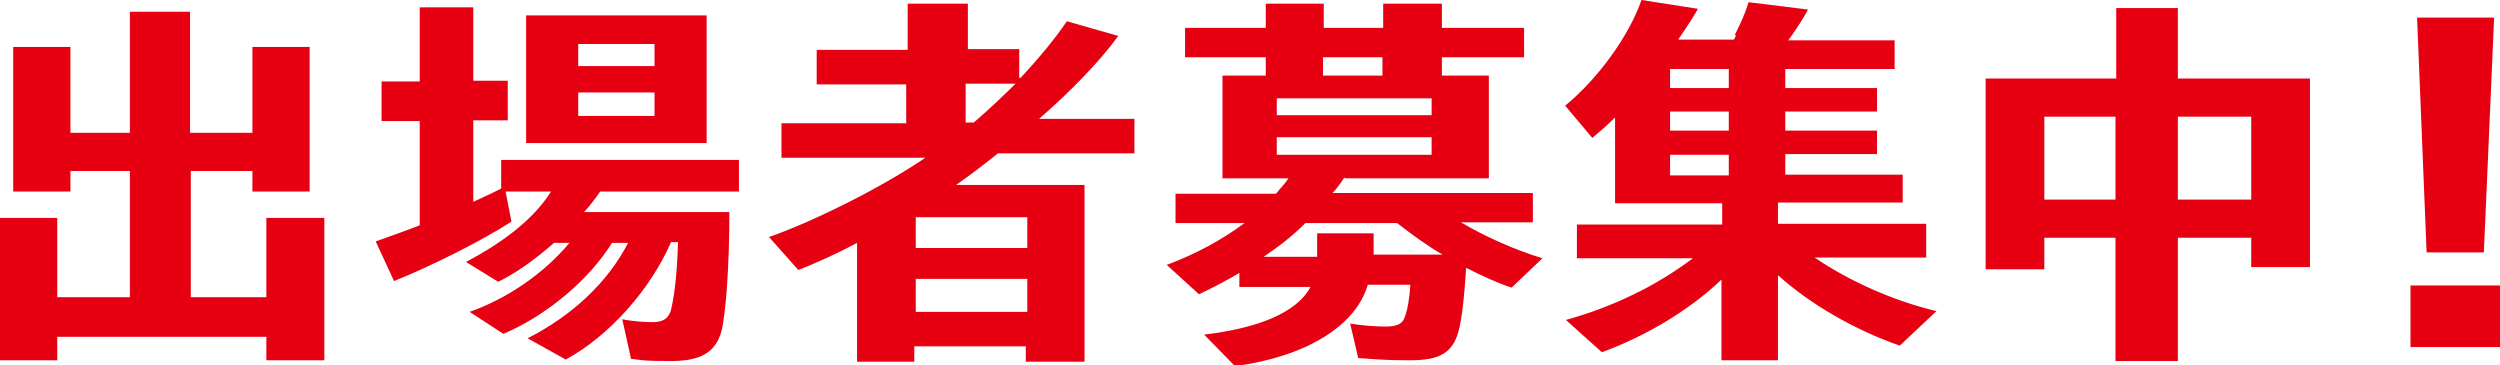
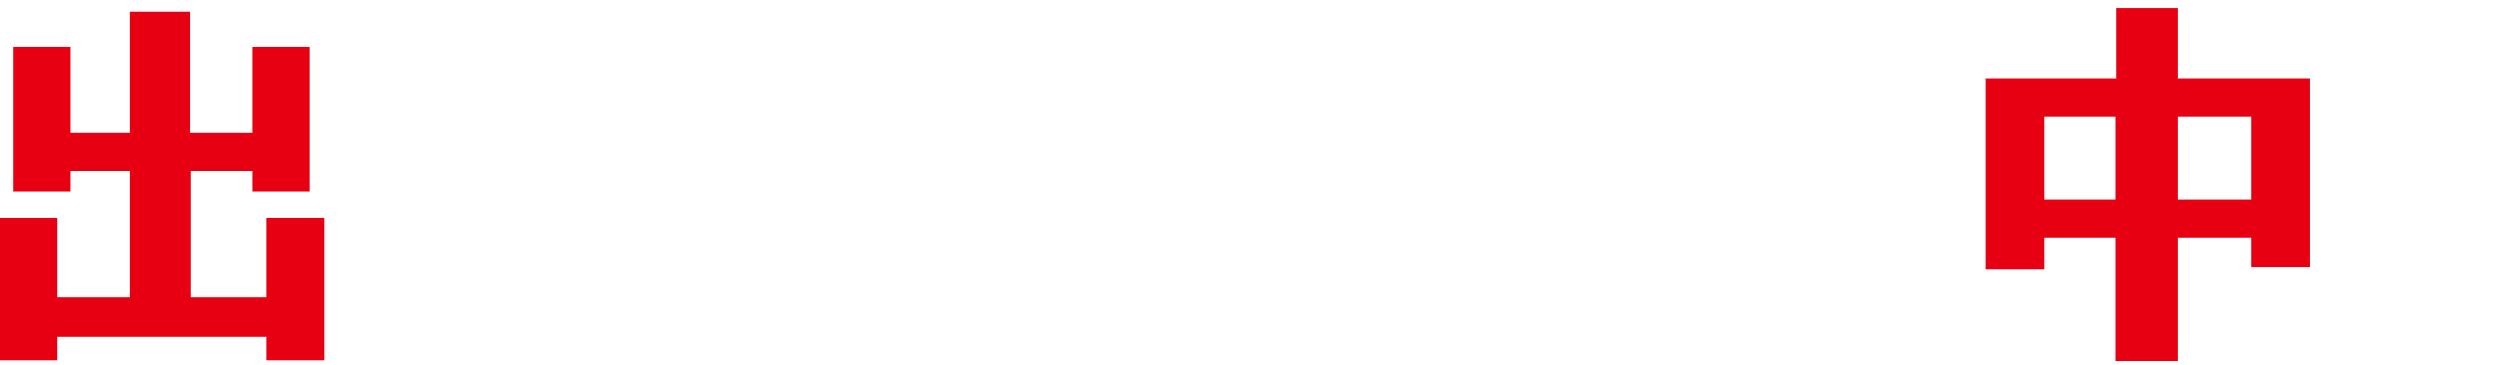
<svg xmlns="http://www.w3.org/2000/svg" id="_レイヤー_1" data-name=" レイヤー 1" version="1.1" viewBox="0 0 340.7 49.8">
  <defs>
    <style>
      .cls-1 {
        fill: #e60012;
        stroke-width: 0px;
      }
    </style>
  </defs>
  <path class="cls-1" d="M34.4,18.1V6.4h7.8v19.7h-7.8v-2.8h-8.4v17.2h10.3v-10.8h7.9v19.4h-7.9v-3.2H7.8v3.2H0v-19.4h7.8v10.8h9.9v-17.2h-8.1v2.8H1.8V6.4h7.8v11.7h8.1V1.6h8.2v16.5h8.4Z" />
-   <path class="cls-1" d="M91.4,33.1c-2.8,6.4-8.4,12.7-14.3,15.9l-5.2-2.9c6.1-3.1,10.9-7.6,13.7-13h-2.2c-3.1,5-8.9,9.9-14.8,12.4l-4.6-3c5.1-1.8,10.1-5.2,13.6-9.4h-2.1c-2.4,2.1-5.1,4.1-7.6,5.3l-4.4-2.7c5.5-2.9,9.4-6.1,11.6-9.6h-6.2l.8,4.1c-4,2.6-11,6.1-16,8.1l-2.5-5.4c1.7-.6,4.5-1.6,6-2.2v-14.2h-5.2v-5.4h5.2V1h7.3v10h4.7v5.4h-4.7v11.1c2-.9,2.8-1.3,3.8-1.8v-3.9h32.4v4.3h-18.9c-.7,1-1.3,1.8-2.2,2.8h19.8c0,7.4-.5,14.1-1.1,16.3-.8,2.8-2.8,4-6.8,4s-3.7-.1-5.5-.3l-1.2-5.4c1.4.3,3,.4,4.2.4s2.2-.4,2.5-1.9c.5-2.2.8-5.4.9-9h-1ZM96.3,19.5h-24.6V2.1h24.6v17.4ZM78.8,9h10.4v-3h-10.4v3ZM78.8,15.8h10.4v-3.2h-10.4v3.2Z" />
-   <path class="cls-1" d="M139.1,10.6c2.5-2.7,4.5-5.1,6.3-7.7l7,2c-2.4,3.3-6.3,7.4-10.8,11.3h13v4.7h-18.6c-2.5,2-4,3.1-5.7,4.3h17.5v24.1h-8v-2.1h-15.2v2.1h-7.8v-16.2c-2.8,1.5-5.5,2.7-8,3.7l-4-4.5c6.3-2.2,15.6-6.9,21.3-10.8h-19.6v-4.7h17v-5.3h-12.2v-4.7h12.4V.5h8.2v6.2h7v3.9ZM124.8,33.8h15.2v-4.2h-15.2v4.2ZM124.8,42.5h15.2v-4.5h-15.2v4.5ZM131.6,11.4v5.3h1.1c2-1.7,4.4-4,5.7-5.3h-6.8Z" />
-   <path class="cls-1" d="M183.2,24.2c-.3.5-1.1,1.6-1.6,2.1h27.3v4h-9.8c3.2,1.9,7.2,3.7,11.1,4.9l-4.2,4c-2.1-.7-4-1.6-6.2-2.7-.3,4.9-.7,7.8-1.2,9.2-.9,2.5-2.6,3.4-6.5,3.4s-5.1-.2-7-.3l-1.1-4.7c1.9.3,3.6.4,4.9.4s2.2-.3,2.5-1.2c.4-.9.7-2.7.8-4.5h-5.8c-1.6,5.6-8.4,9.8-18.1,11.1l-4.2-4.3c7.6-.9,12.7-3.1,14.5-6.5h-9.7v-1.9c-1.7,1-3.4,1.9-5.5,2.9l-4.4-4c4-1.5,7.5-3.4,10.6-5.7h-9.4v-4h13.7c.6-.8,1.1-1.2,1.7-2.1h-9v-14h5.9v-2.5h-11v-4h11V.5h7.9v3.3h8.1V.5h8v3.3h11.2v4h-11.2v2.5h6.4v14h-19.6ZM179.5,35v-3.2h7.7v2.9h9.4c-2.1-1.2-4.4-2.9-6.2-4.3h-12.5c-1.8,1.8-3.5,3.1-5.7,4.6h7.3ZM174,13.4v2.3h21.1v-2.3h-21.1ZM174,21.1h21.1v-2.4h-21.1v2.4ZM188.4,7.8h-8.1v2.5h8.1v-2.5Z" />
-   <path class="cls-1" d="M236.4,4.8c.9-1.8,1.4-2.9,1.9-4.5l8.1,1c-.7,1.3-1.6,2.7-2.7,4.2h14.5v3.9h-14.9v2.6h12.5v3.2h-12.5v2.6h12.5v3.2h-12.5v2.8h16v3.8h-17v2.9h20.2v4.6h-15.2c4.7,3.2,10.7,5.9,16.6,7.3l-5,4.7c-6.1-2.1-12.3-5.7-16.6-9.6v11.6h-7.7v-11c-4.4,4.2-10.3,7.7-16.3,9.9l-4.9-4.4c6.5-1.8,12.4-4.7,17.3-8.4h-15.8v-4.6h19.8v-2.9h-14.6v-11.7c-1.2,1.2-1.7,1.6-3.1,2.8l-3.7-4.4c4.5-3.7,8.7-9.5,10.4-14.4l7.7,1.2c-.5.9-1.4,2.3-2.7,4.2h7.6l.3-.6ZM227.6,12h8v-2.6h-8v2.6ZM227.6,17.8h8v-2.6h-8v2.6ZM227.6,23.9h8v-2.8h-8v2.8Z" />
  <path class="cls-1" d="M288.3,1.1h8.5v9.6h18v25.7h-8v-4h-10v16.8h-8.5v-16.8h-9.7v4.3h-8V10.7h17.8V1.1ZM278.6,27.2h9.7v-11.3h-9.7v11.3ZM306.8,15.9h-10v11.3h10v-11.3Z" />
-   <path class="cls-1" d="M340.7,38.9v8.4h-12.2v-8.4h12.2ZM339.9,2.4l-1.4,32h-7.8l-1.3-32h10.5Z" />
</svg>